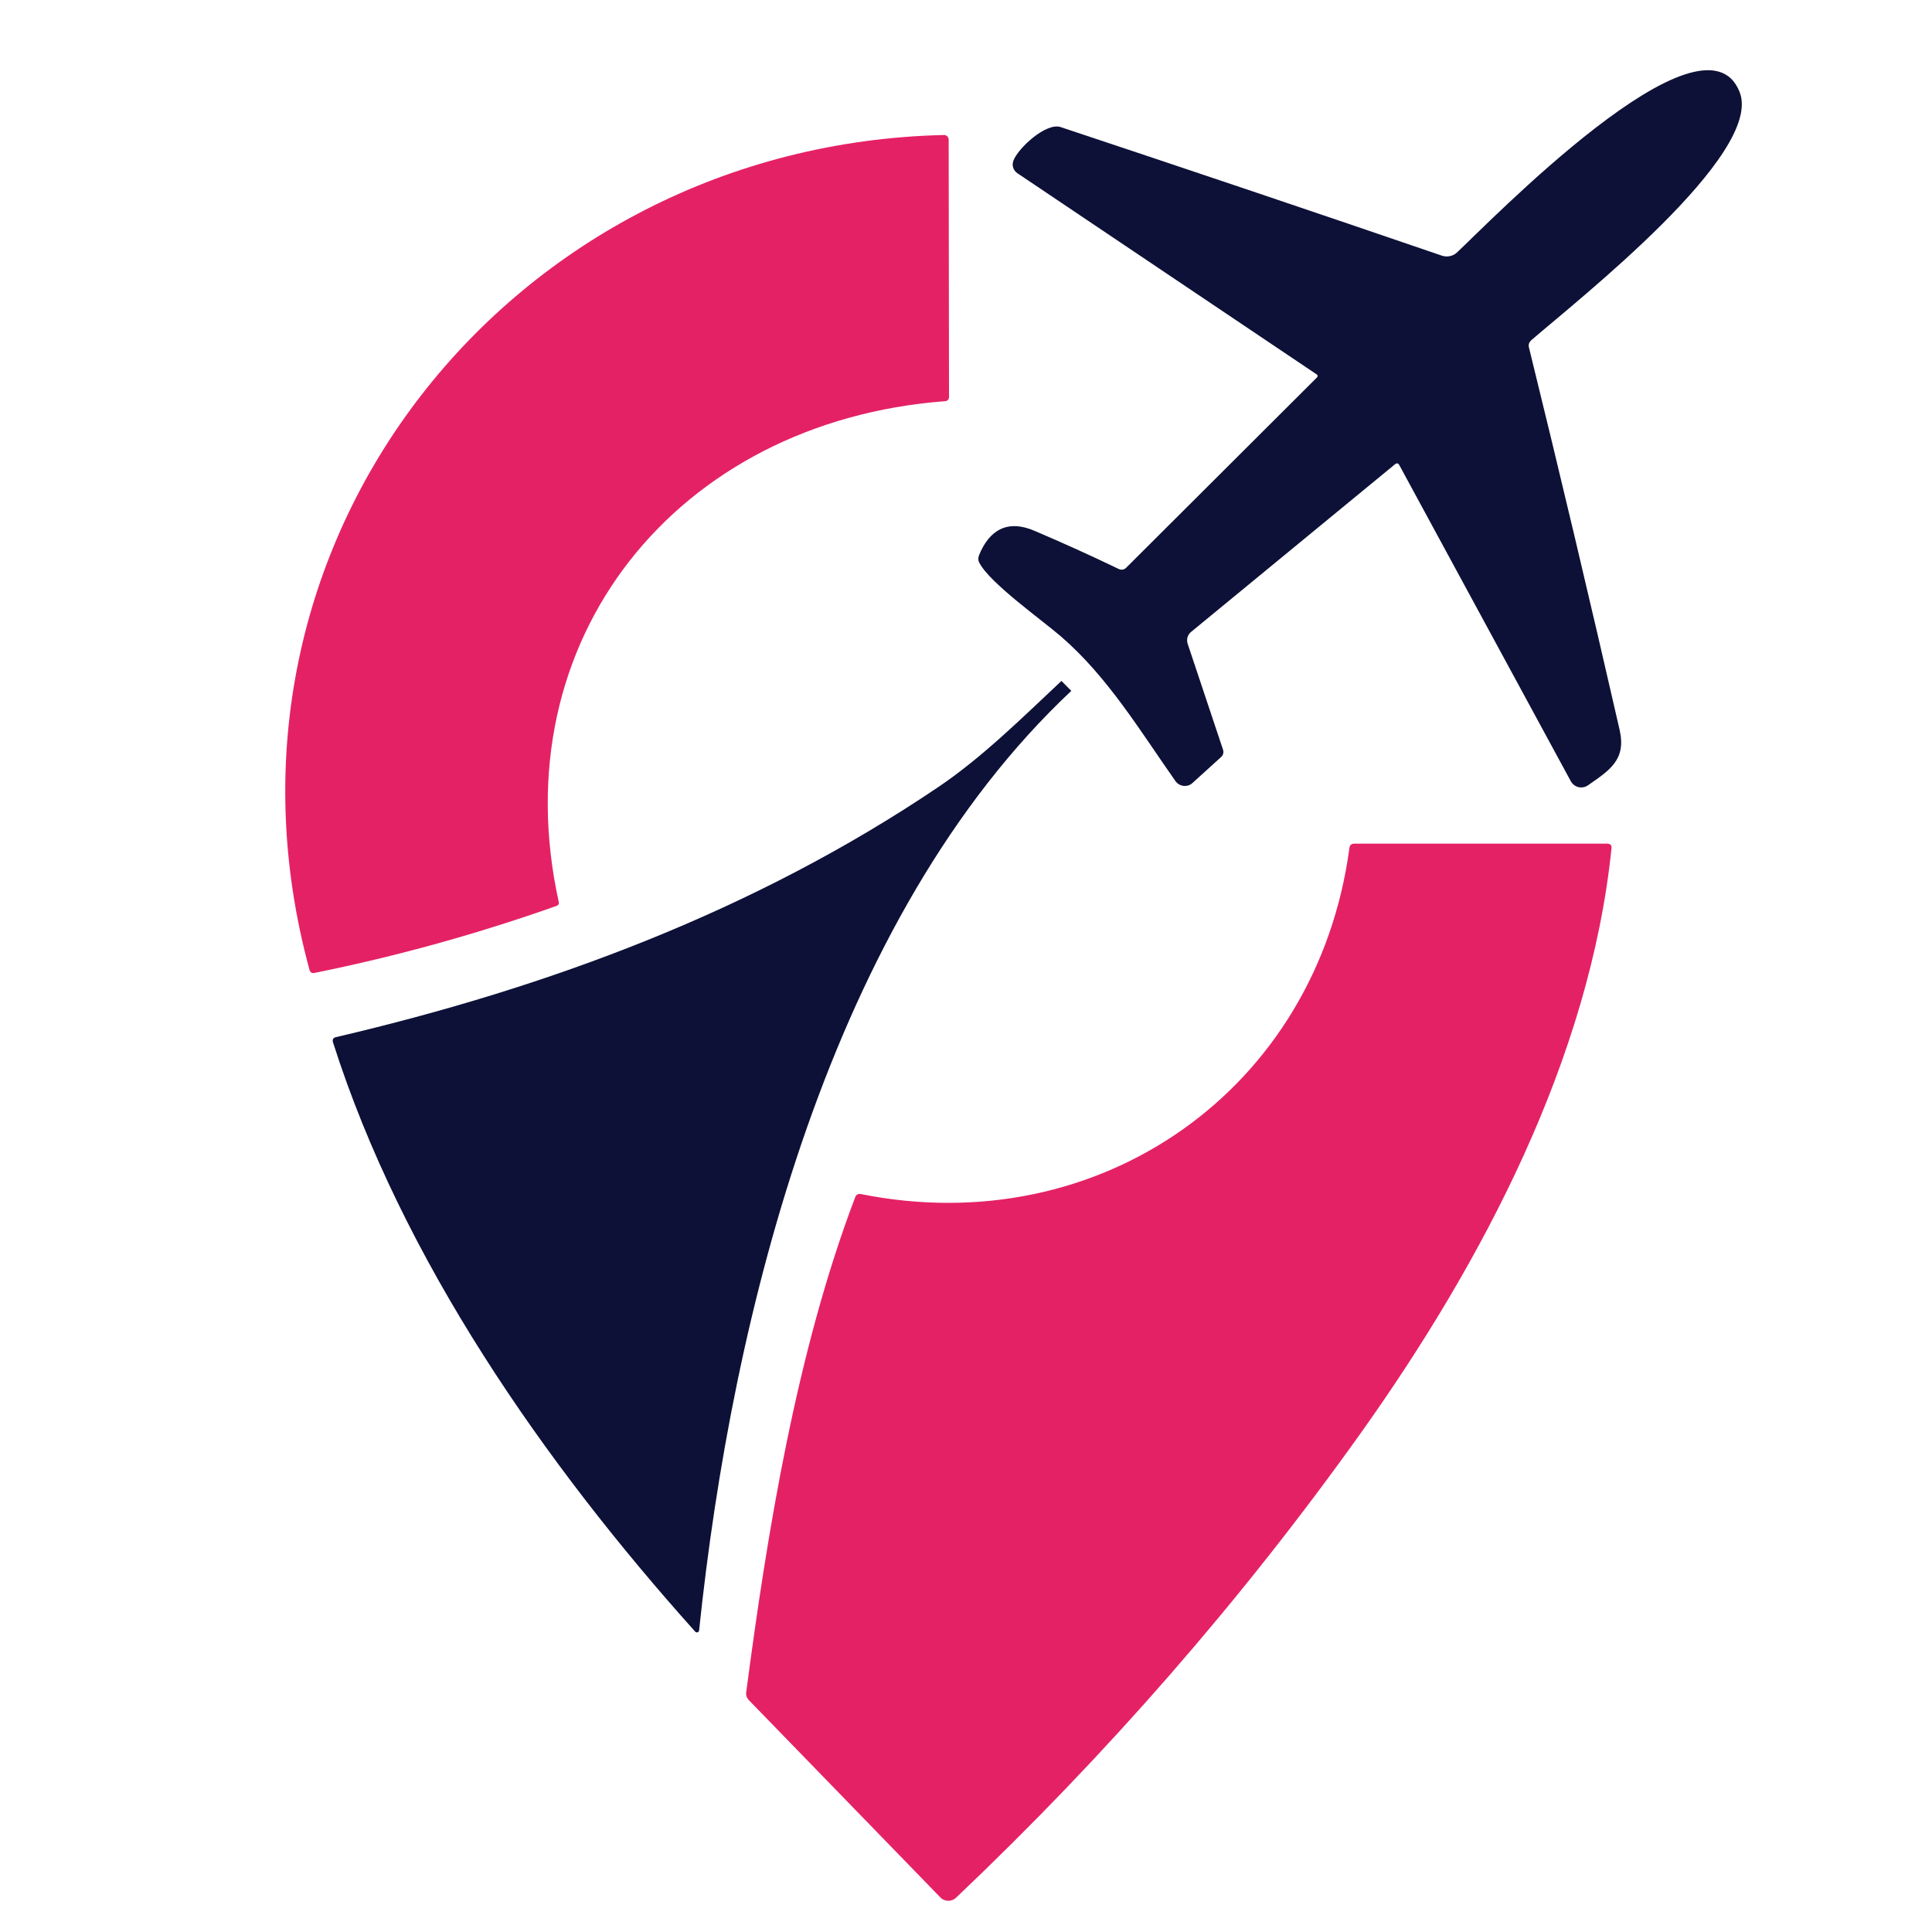
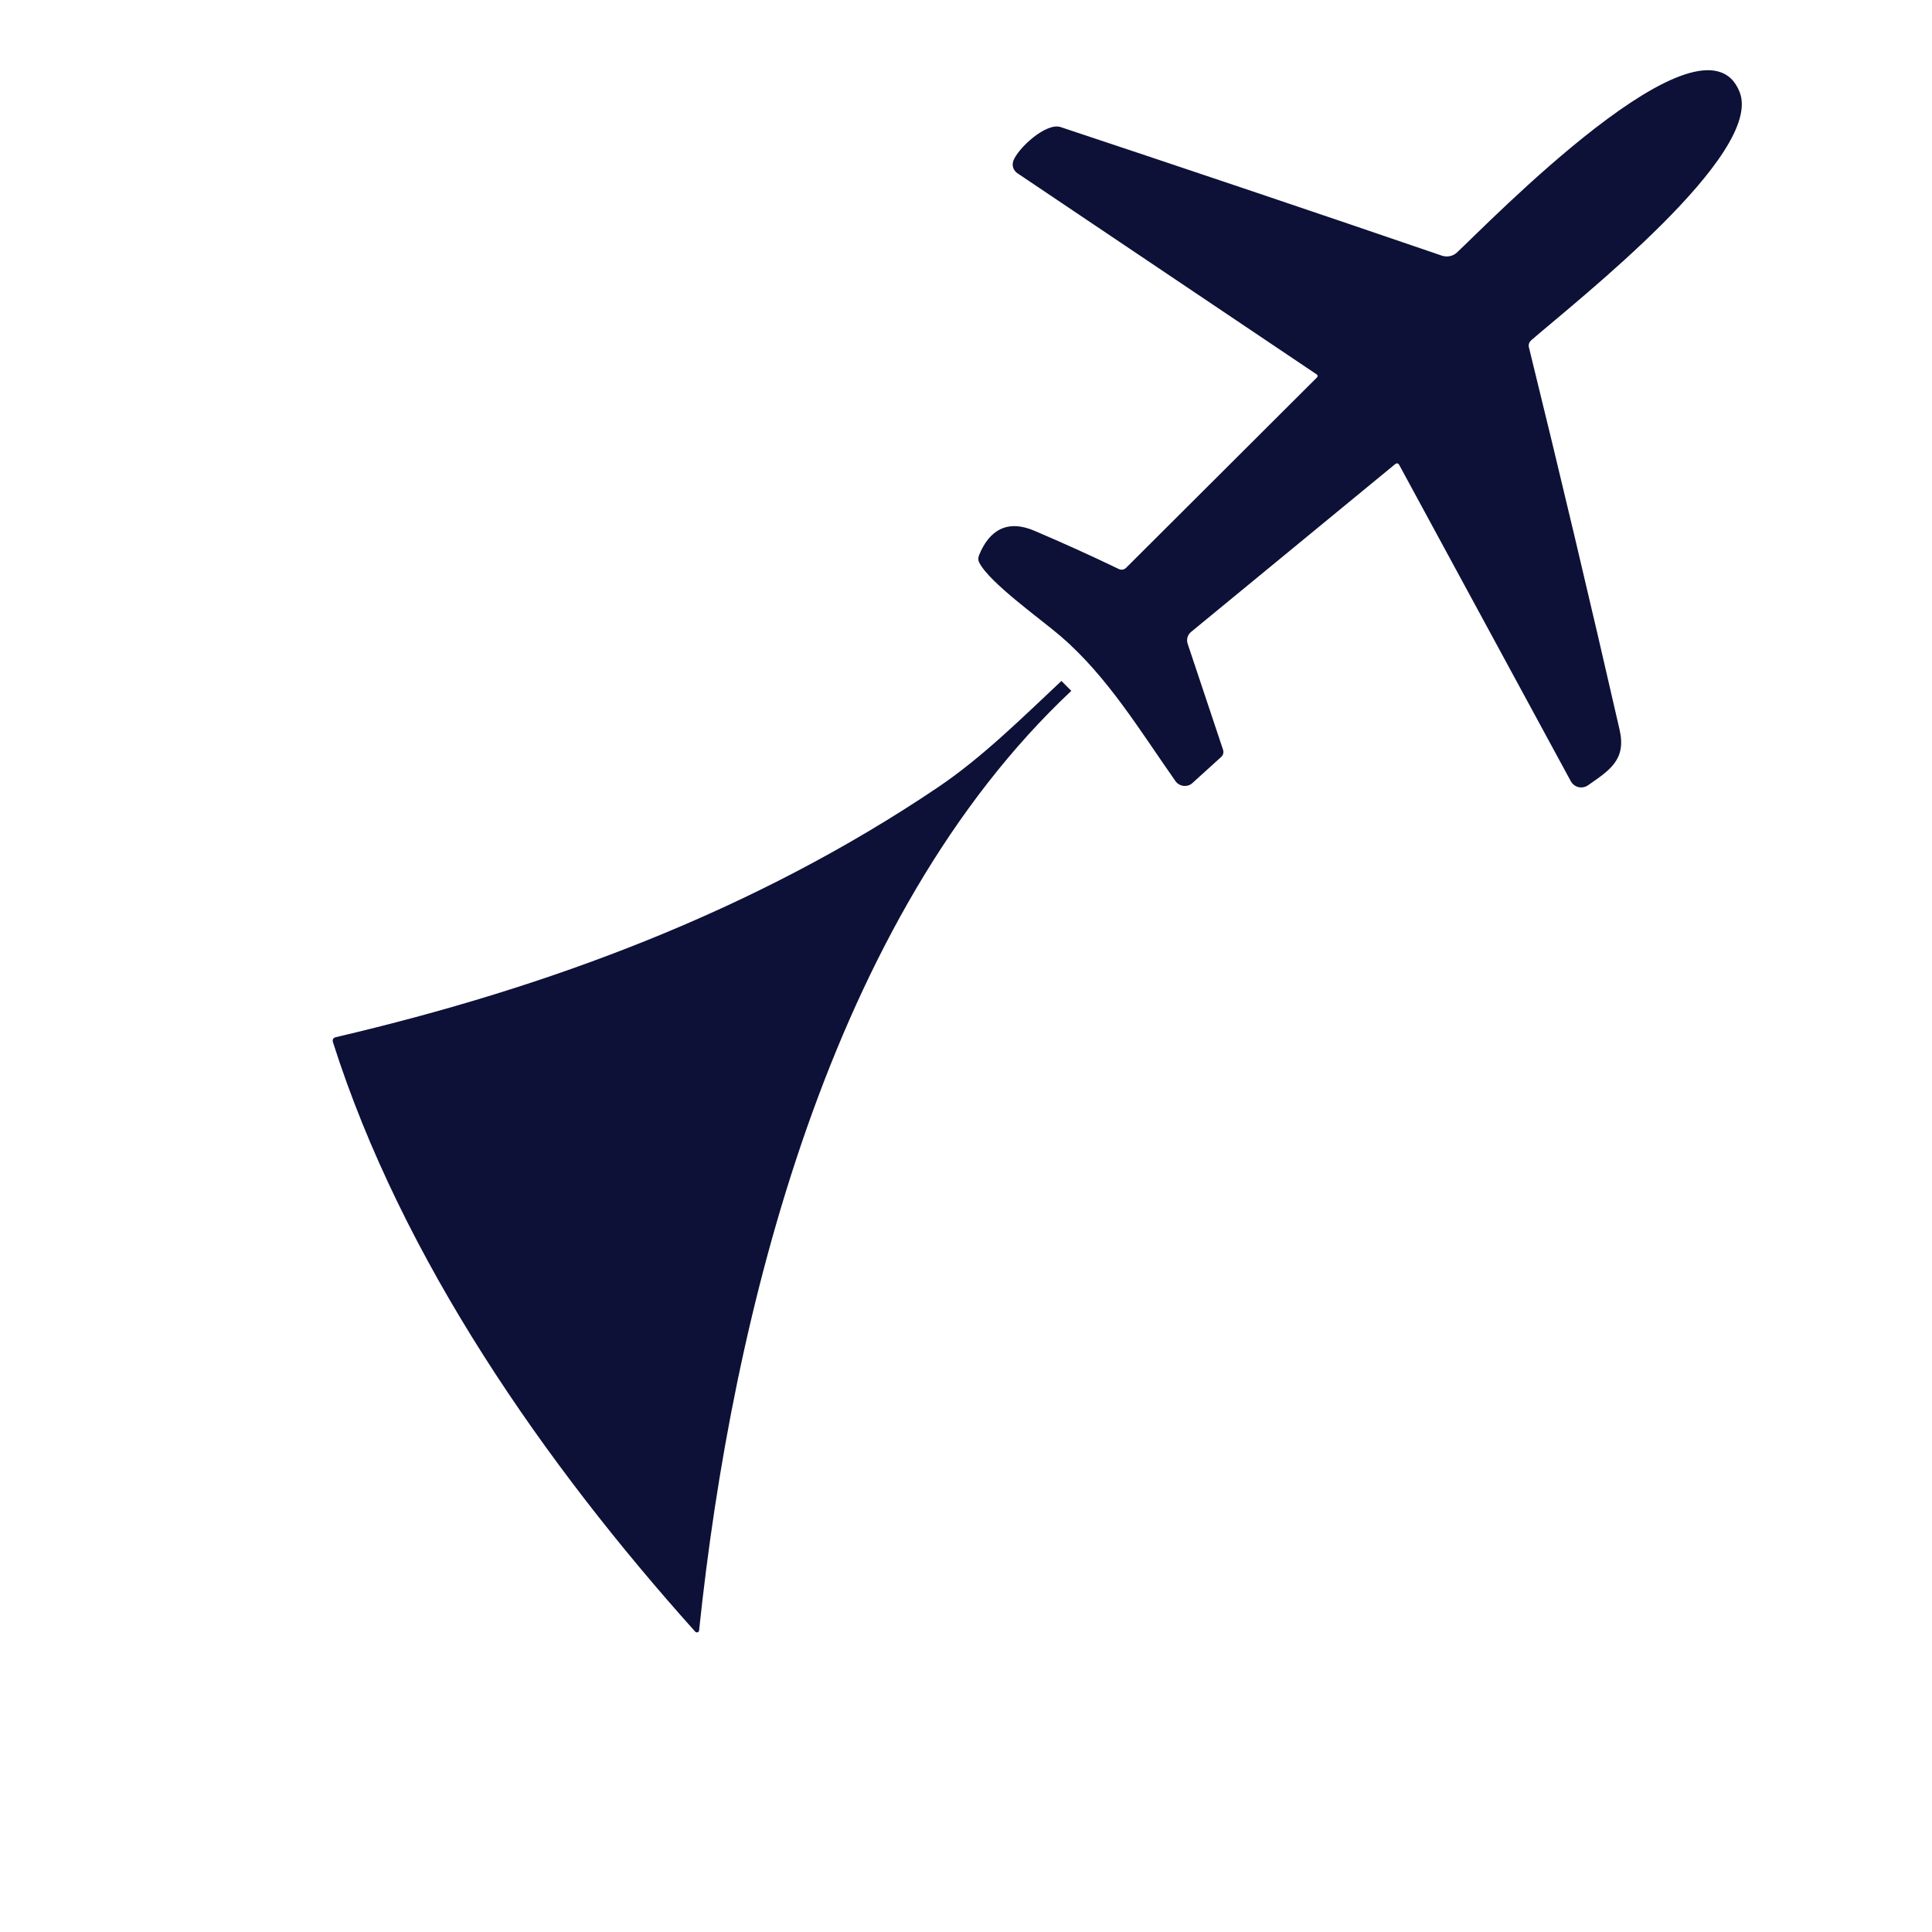
<svg xmlns="http://www.w3.org/2000/svg" version="1.0" preserveAspectRatio="xMidYMid meet" height="500" viewBox="0 0 375 375" zoomAndPan="magnify" width="500">
-   <rect fill-opacity="1" height="450" y="-37.5" fill="#ffffff" width="450" x="-37.5" />
-   <rect fill-opacity="1" height="450" y="-37.5" fill="#ffffff" width="450" x="-37.5" />
  <path fill-rule="evenodd" fill-opacity="1" d="M 196.68 31.227 C 197.609 28.73 203.047 23.738 205.863 24.664 C 230.691 32.922 255.395 41.238 279.965 49.656 C 280.957 49.941 282.012 49.719 282.75 49.047 C 288.539 43.703 330.617 0.094 337.656 17.852 C 342.422 29.848 306.266 58.199 297.18 66.07 C 296.797 66.453 296.637 66.898 296.762 67.414 C 302.844 92.145 308.699 116.879 314.363 141.645 C 315.707 147.531 312.379 149.516 308.188 152.457 C 307.801 152.715 307.355 152.84 306.906 152.84 C 306.074 152.84 305.34 152.395 304.922 151.691 L 271.613 90.289 C 271.391 89.875 271.102 89.84 270.75 90.129 L 231.172 122.668 C 230.5 123.215 230.242 124.141 230.531 124.973 L 237.379 145.484 C 237.57 146.027 237.41 146.602 236.996 146.953 L 231.461 151.977 C 231.074 152.363 230.531 152.555 229.988 152.555 C 229.254 152.555 228.582 152.203 228.164 151.625 C 221.285 141.836 214.98 131.34 205.926 123.531 C 202.152 120.27 192.105 113.168 190.09 109.23 C 189.832 108.781 189.832 108.305 190.023 107.793 C 191.977 102.93 195.496 100.754 200.777 103.023 C 206.344 105.391 211.781 107.855 217.156 110.445 C 217.605 110.672 218.18 110.605 218.566 110.223 L 255.617 73.266 C 255.68 73.203 255.746 73.109 255.746 72.98 C 255.746 72.852 255.68 72.723 255.551 72.66 L 197.48 33.625 C 196.711 33.113 196.359 32.152 196.68 31.258 Z M 196.68 31.227" fill="#0d1137" />
-   <path fill-rule="evenodd" fill-opacity="1" d="M 60.059 188.195 C 37.5 105.297 99.188 28.121 183.242 26.203 C 183.723 26.203 184.137 26.586 184.137 27.098 L 184.203 77.012 C 184.203 77.555 183.914 77.844 183.371 77.875 C 131.375 81.844 97.203 124.141 108.469 175.145 C 108.531 175.43 108.371 175.688 108.082 175.816 C 92.727 181.254 77.047 185.605 61.082 188.836 C 60.539 188.965 60.184 188.742 60.059 188.195 Z M 60.059 188.195" fill="#e52165" />
  <path fill-rule="evenodd" fill-opacity="1" d="M 135.695 316.469 C 135.664 316.691 135.504 316.852 135.281 316.852 C 135.152 316.852 135.055 316.789 134.961 316.727 C 105.684 284.09 78.039 244.445 64.633 202.309 C 64.473 201.762 64.664 201.445 65.176 201.316 C 106.645 191.621 146.543 176.742 181.961 152.875 C 190.535 147.113 198.246 139.469 206.023 132.172 L 207.941 134.094 C 161.133 178.055 142.094 255.164 135.695 316.469 Z M 135.695 316.469" fill="#0d1137" />
-   <path fill-rule="evenodd" fill-opacity="1" d="M 182.539 368.301 L 145.391 330.035 C 144.941 329.586 144.75 329.043 144.848 328.402 C 148.91 297.496 154.605 262.363 165.965 232.449 C 166.156 231.871 166.57 231.648 167.148 231.777 C 213.512 241.055 255.648 211.426 261.922 164.586 C 261.984 164.039 262.305 163.754 262.879 163.754 L 311.93 163.754 C 312.57 163.754 312.859 164.039 312.793 164.648 C 308.602 205.379 287.773 244.957 264.094 278.203 C 241.09 310.453 214.918 340.5 185.547 368.367 C 185.129 368.75 184.617 368.941 184.074 368.941 C 183.496 368.941 182.922 368.719 182.539 368.301 Z M 182.539 368.301" fill="#e52165" />
</svg>